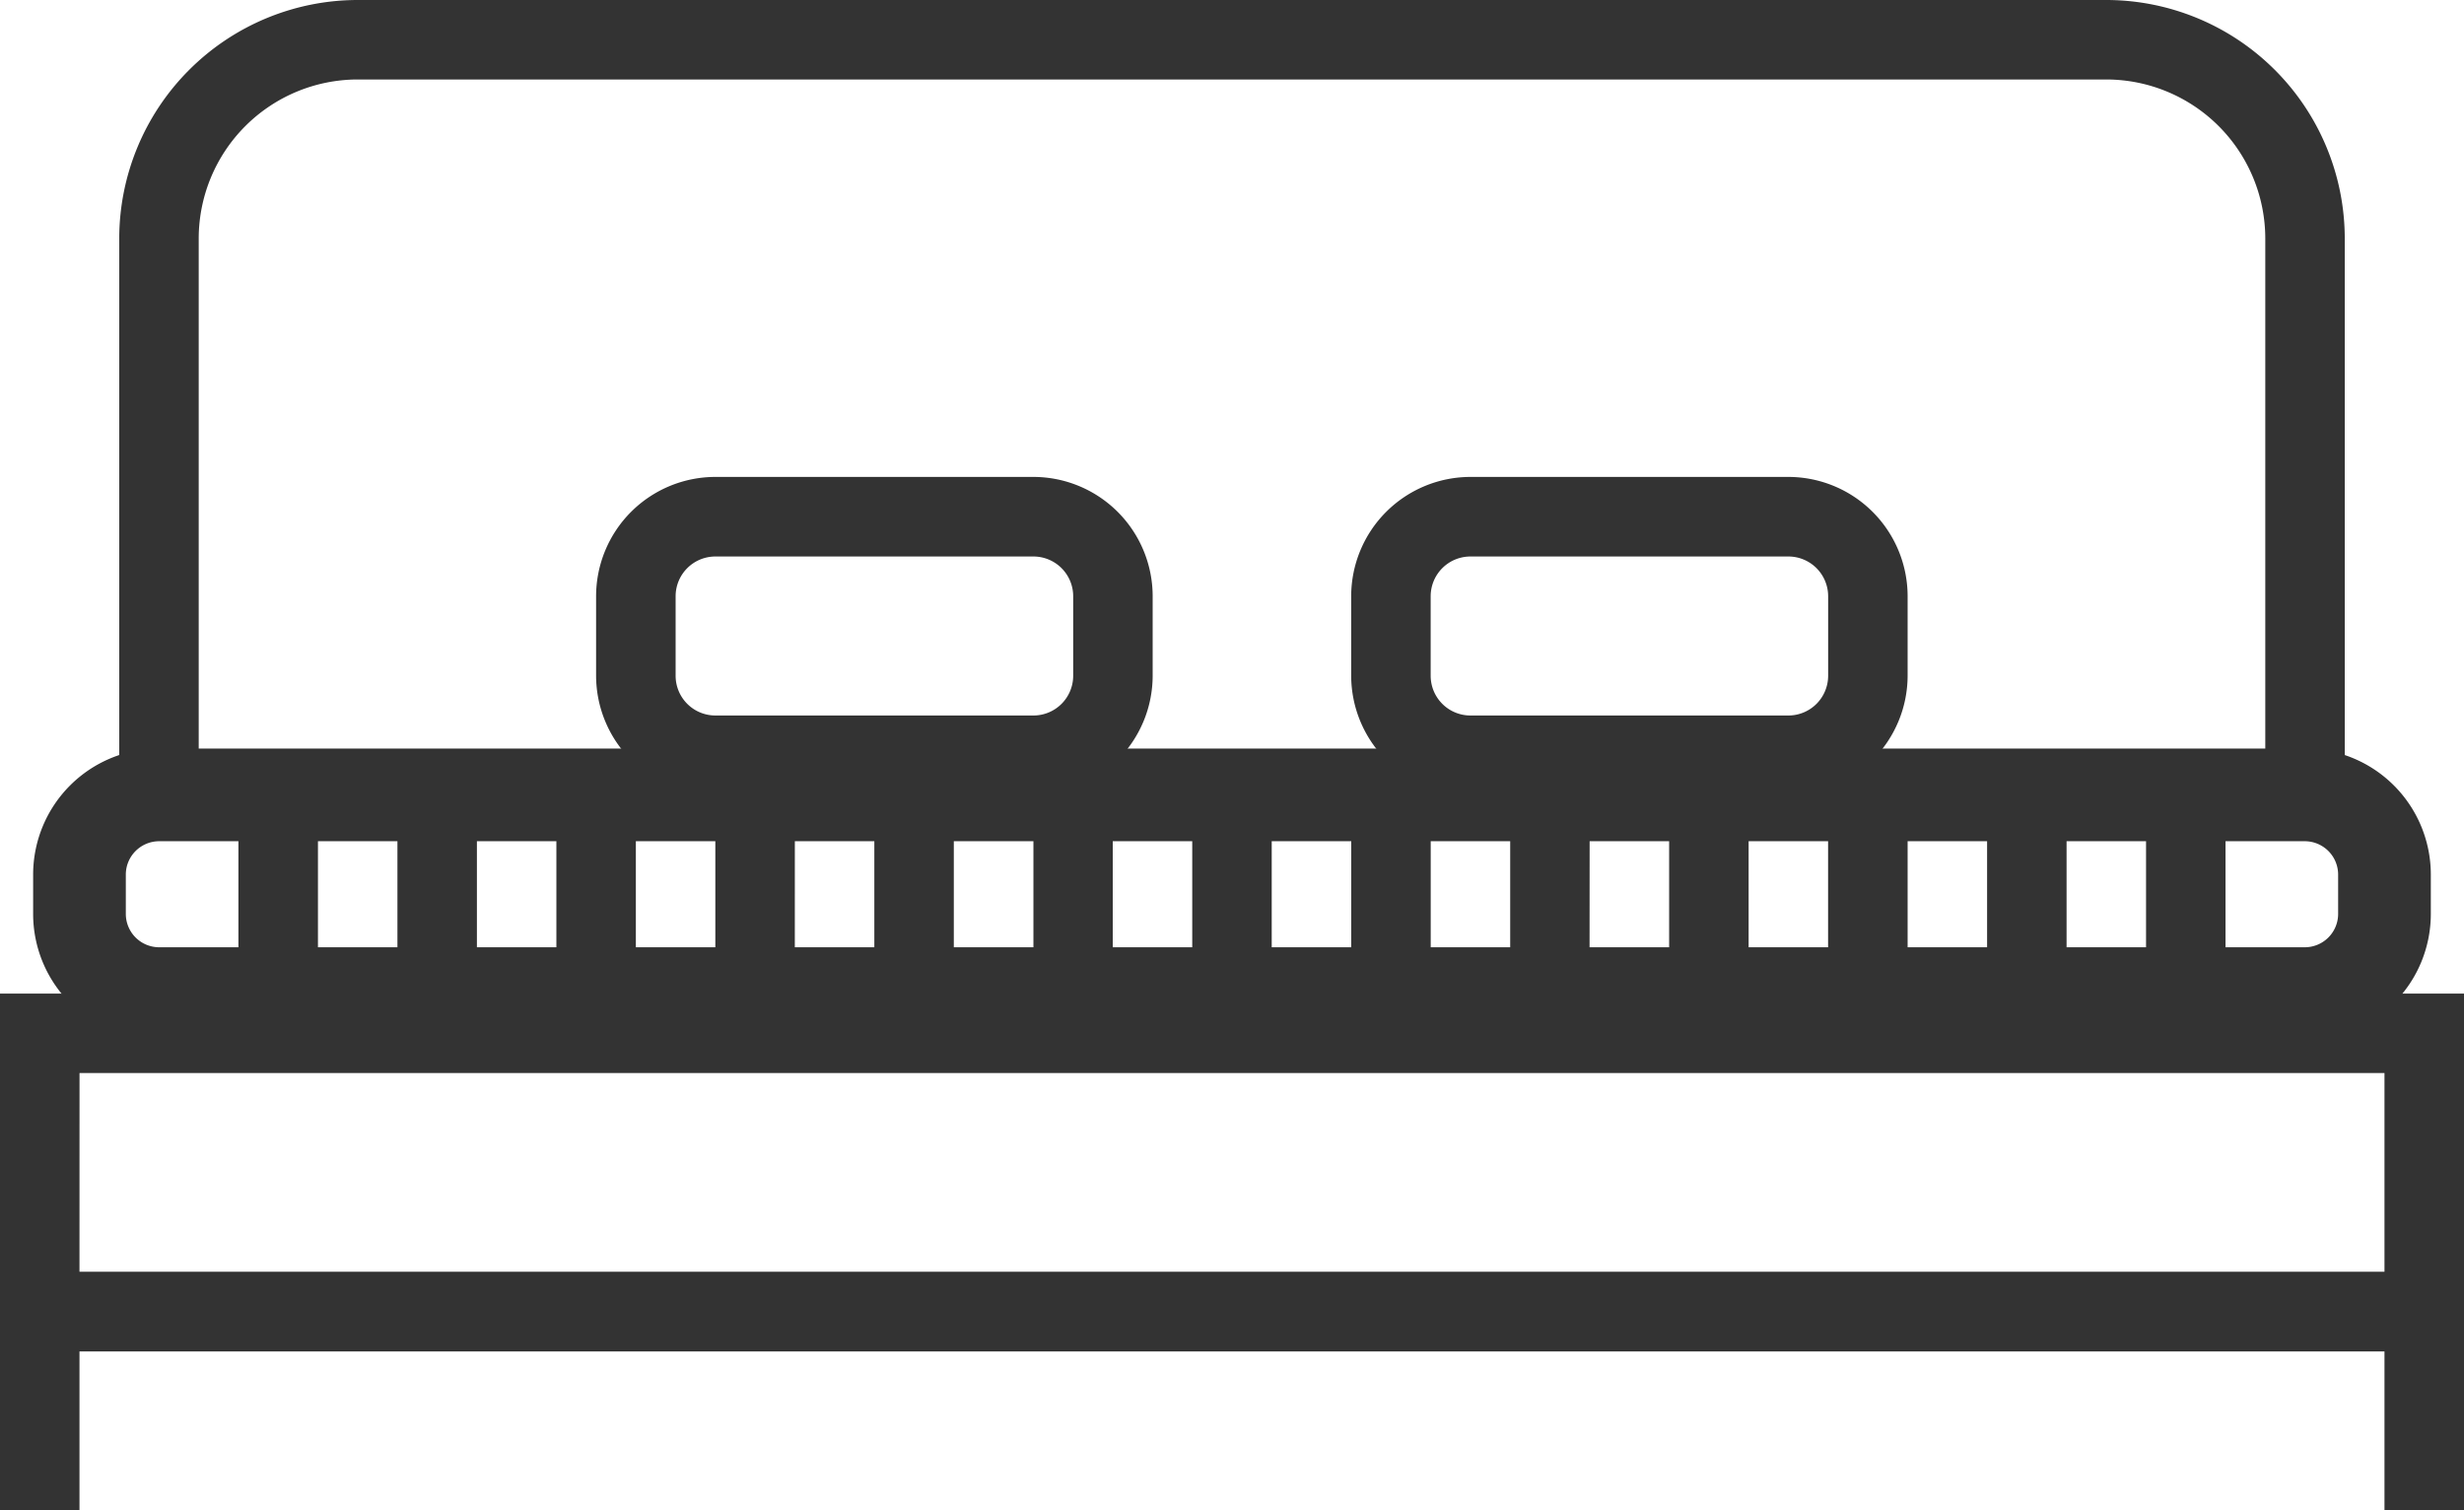
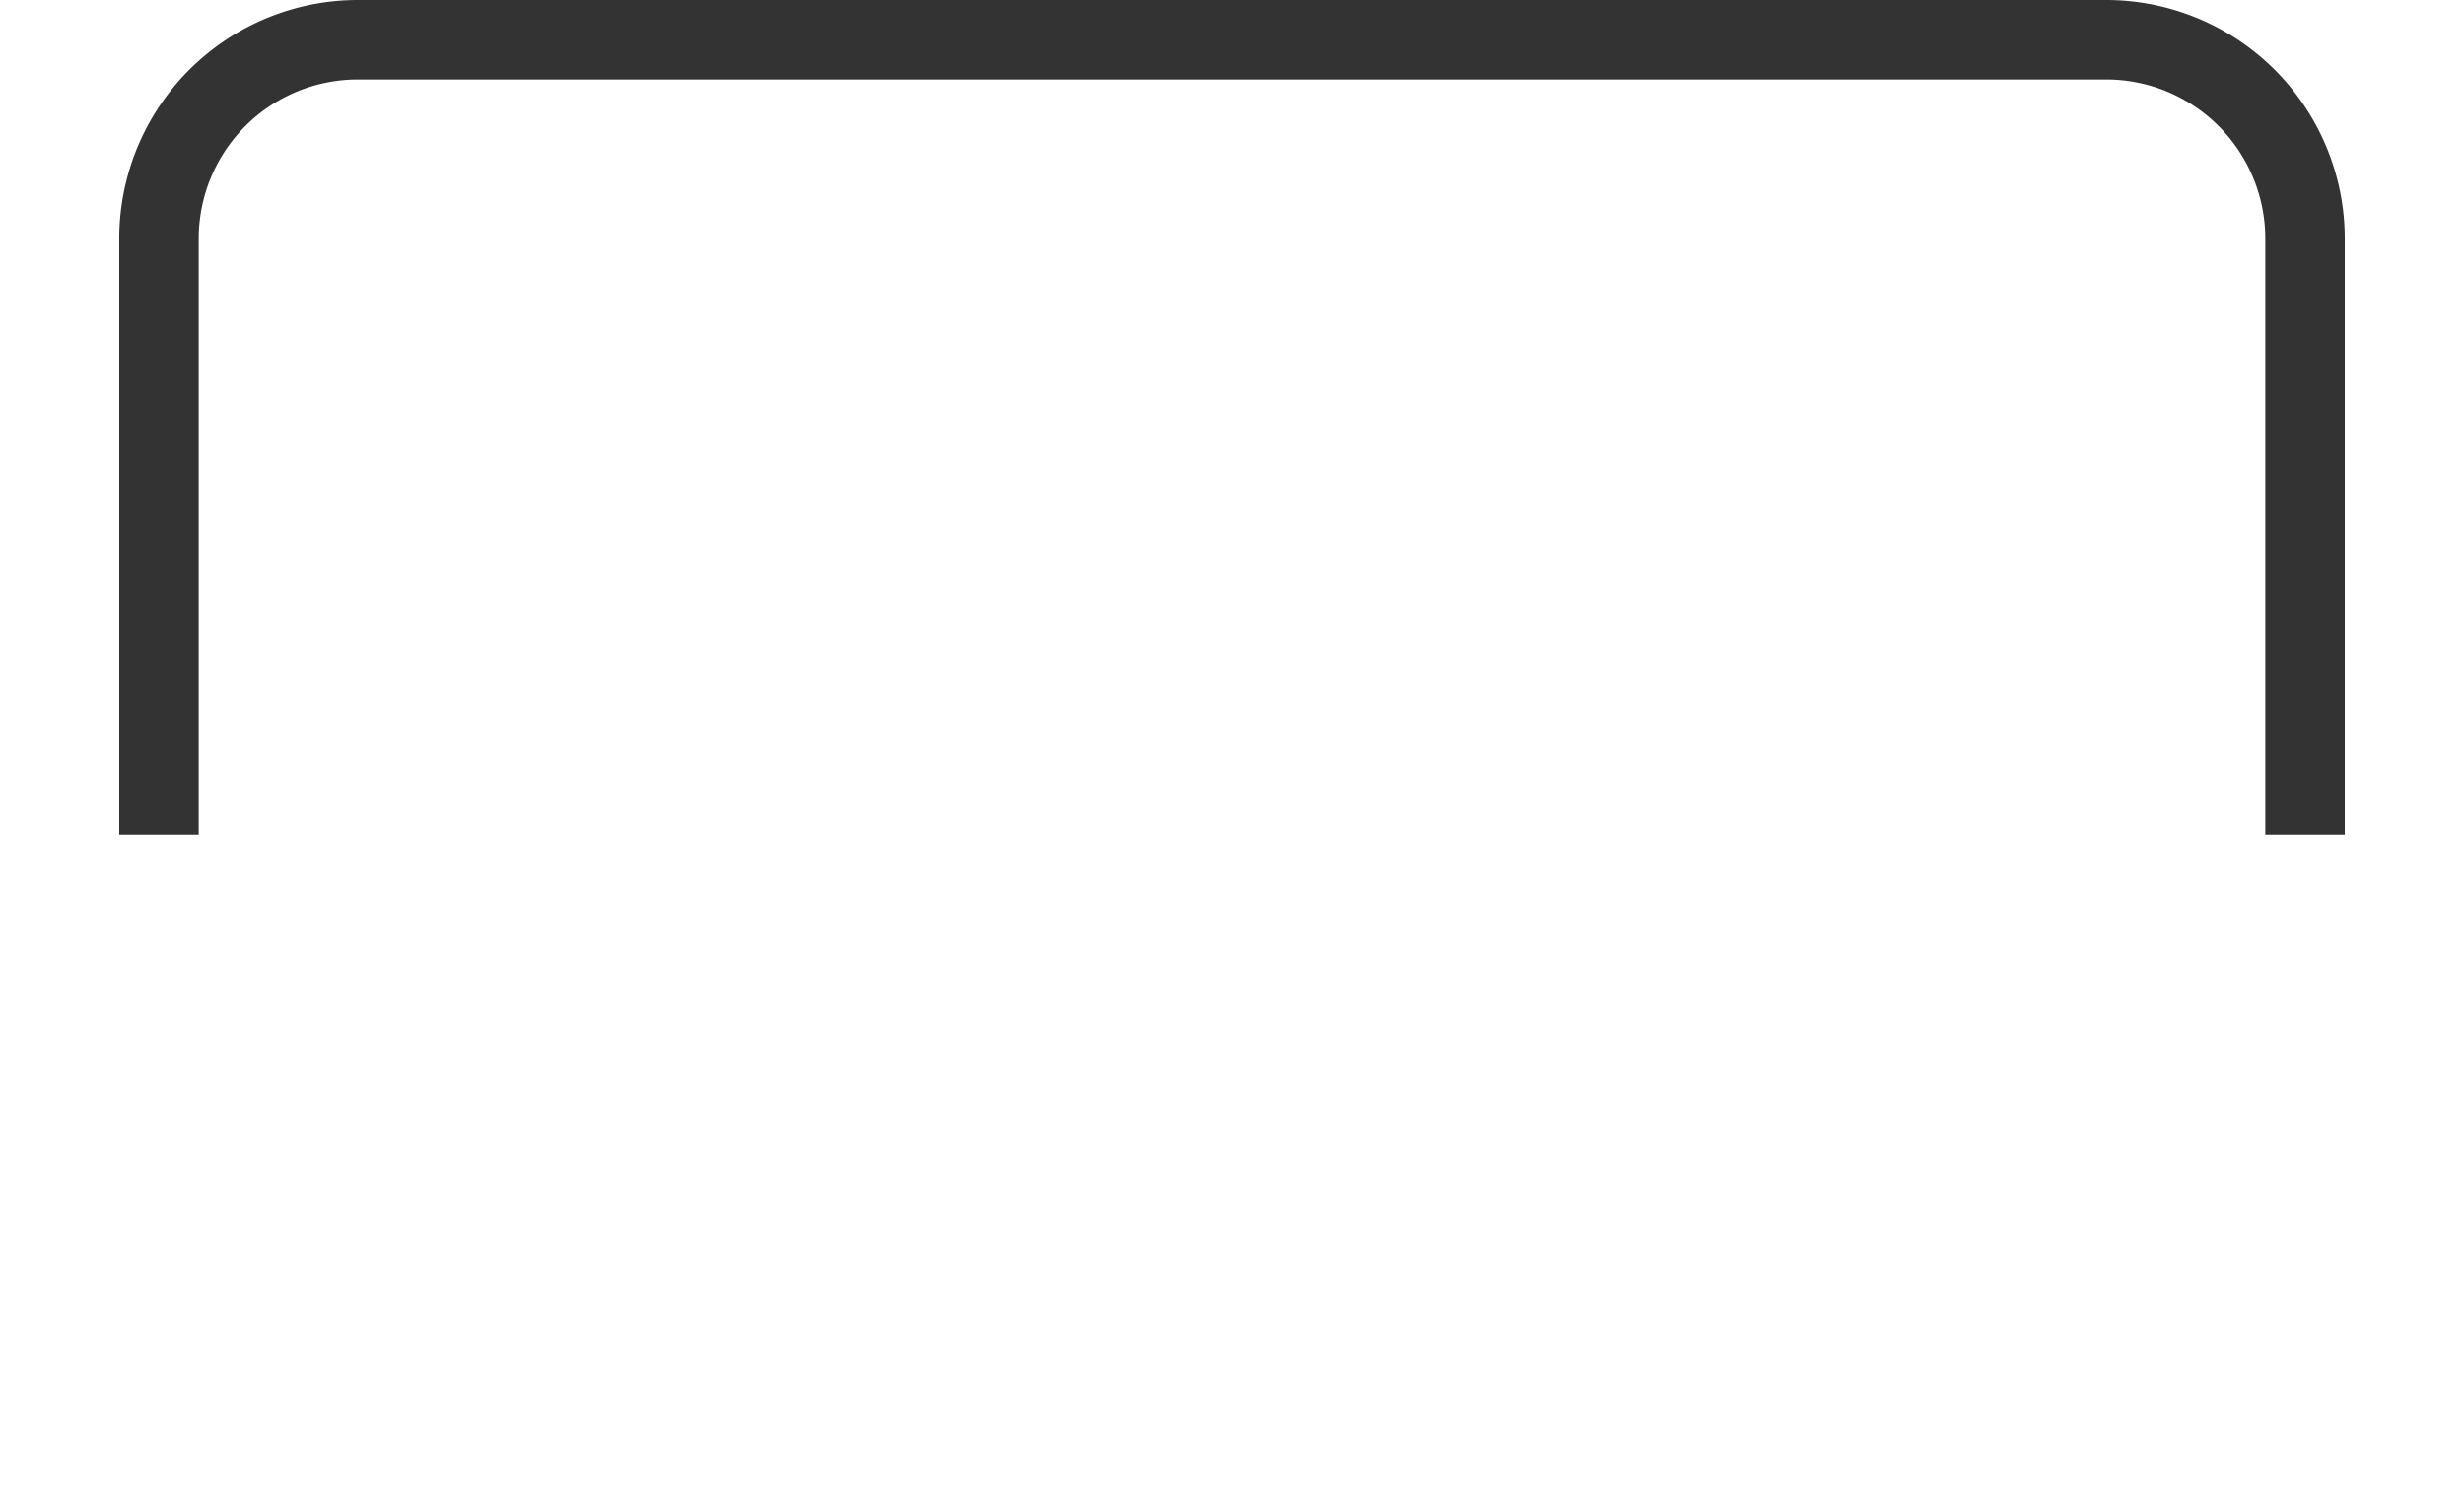
<svg xmlns="http://www.w3.org/2000/svg" width="53.17" height="32.588" viewBox="0 0 53.17 32.588">
  <g id="_003-double-bed" data-name="003-double-bed" transform="translate(0 0)">
-     <path id="Path_12" data-name="Path 12" d="M65.739,258.573a1.72,1.72,0,0,1-1.715,1.715H17.715A1.72,1.72,0,0,1,16,258.573v-.858A1.72,1.72,0,0,1,17.715,256H64.024a1.72,1.72,0,0,1,1.715,1.715Z" transform="translate(-14.285 -238.848)" fill="none" stroke="#333" stroke-width="2" />
    <g id="Group_4" data-name="Group 4" transform="translate(0 0)">
      <path id="Path_13" data-name="Path 13" d="M25.715,101.145a3.434,3.434,0,0,1,3.43-3.43H66.879a3.434,3.434,0,0,1,3.43,3.43v12.864h1.715V101.145A5.151,5.151,0,0,0,66.879,96H29.145A5.151,5.151,0,0,0,24,101.145v12.864h1.715Z" transform="translate(-21.427 -96)" fill="#333" />
-       <path id="Path_14" data-name="Path 14" d="M48.024,203.148v-4.288H46.309v4.288H44.594v-4.288H42.879v4.288H41.164v-4.288H39.448v4.288H37.733v-4.288h.858a2.576,2.576,0,0,0,2.573-2.573v-1.715A2.576,2.576,0,0,0,38.591,192H31.73a2.576,2.576,0,0,0-2.573,2.573v1.715a2.576,2.576,0,0,0,2.573,2.573h.858v4.288H30.873v-4.288H29.158v4.288H27.442v-4.288H25.727v4.288H24.012v-4.288H22.3v4.288H20.582v-4.288H22.3a2.576,2.576,0,0,0,2.573-2.573v-1.715A2.576,2.576,0,0,0,22.3,192H15.436a2.576,2.576,0,0,0-2.573,2.573v1.715a2.576,2.576,0,0,0,2.573,2.573v4.288H13.721v-4.288H12.006v4.288H10.291v-4.288H8.576v4.288H6.861v-4.288H5.145v4.288H0V214.3H1.715v-3.43H51.454v3.43H53.17V203.148Zm-16.294-6a.858.858,0,0,1-.858-.858v-1.715a.858.858,0,0,1,.858-.858h6.861a.858.858,0,0,1,.858.858v1.715a.858.858,0,0,1-.858.858Zm2.573,1.715h1.715v4.288H34.3Zm-19.724-2.573v-1.715a.858.858,0,0,1,.858-.858H22.3a.858.858,0,0,1,.858.858v1.715a.858.858,0,0,1-.858.858H15.436A.858.858,0,0,1,14.579,196.288Zm2.573,2.573h1.715v4.288H17.151Zm-15.436,6H51.454v4.288H1.715Z" transform="translate(0 -181.709)" fill="#333" />
    </g>
  </g>
</svg>